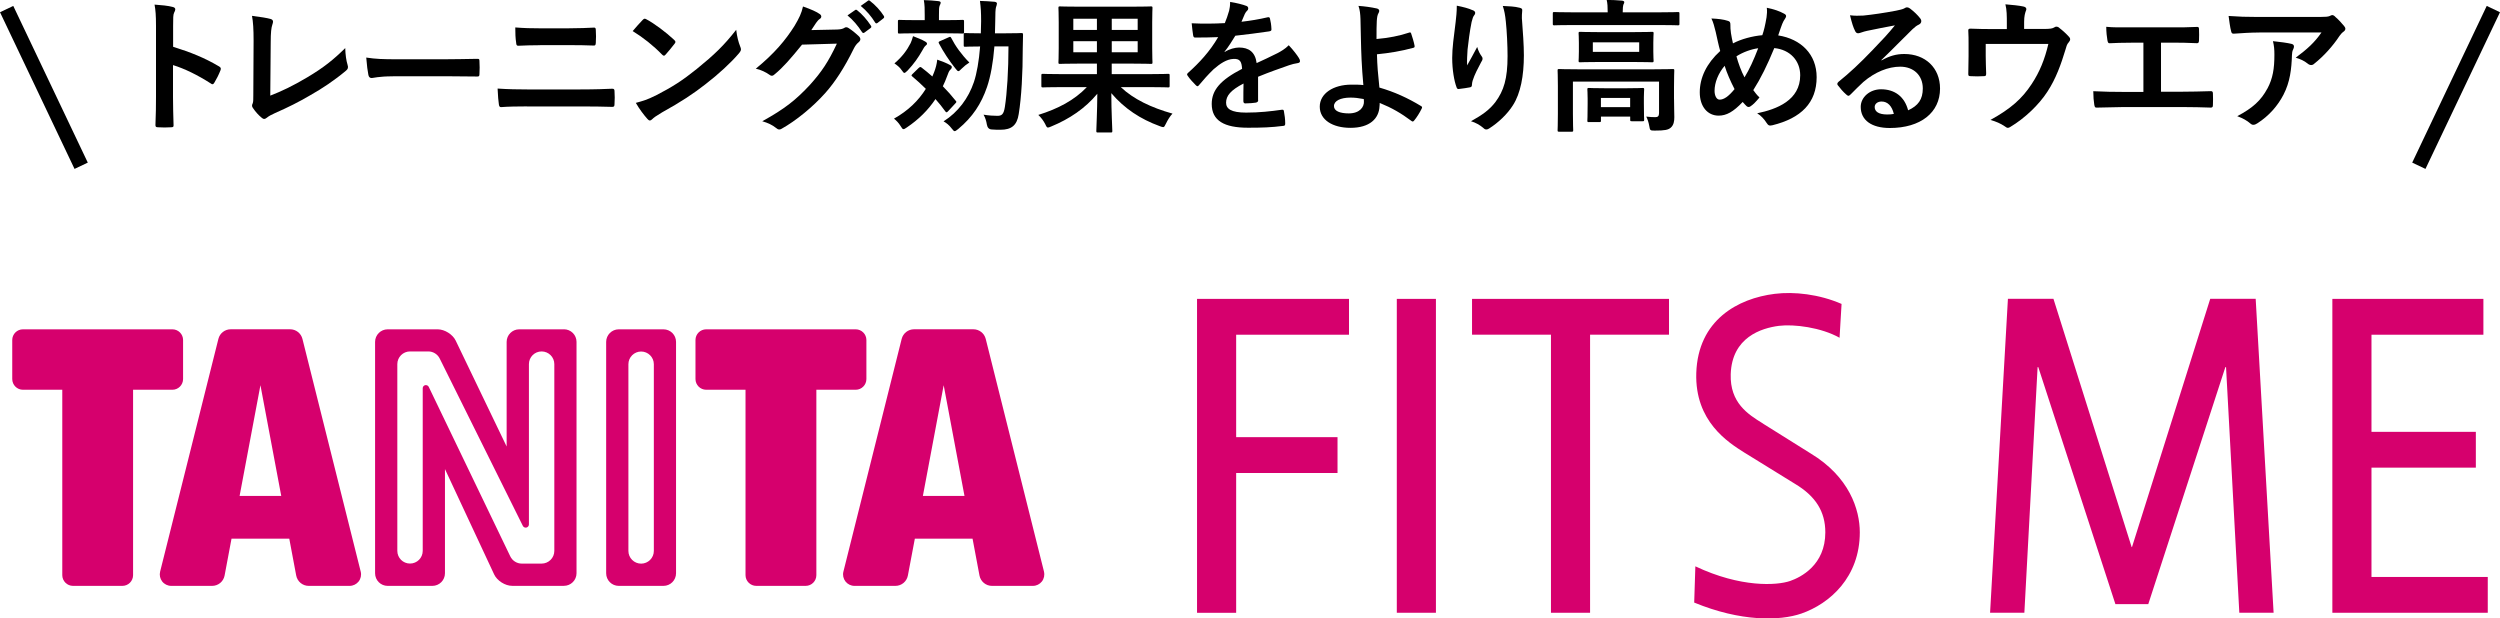
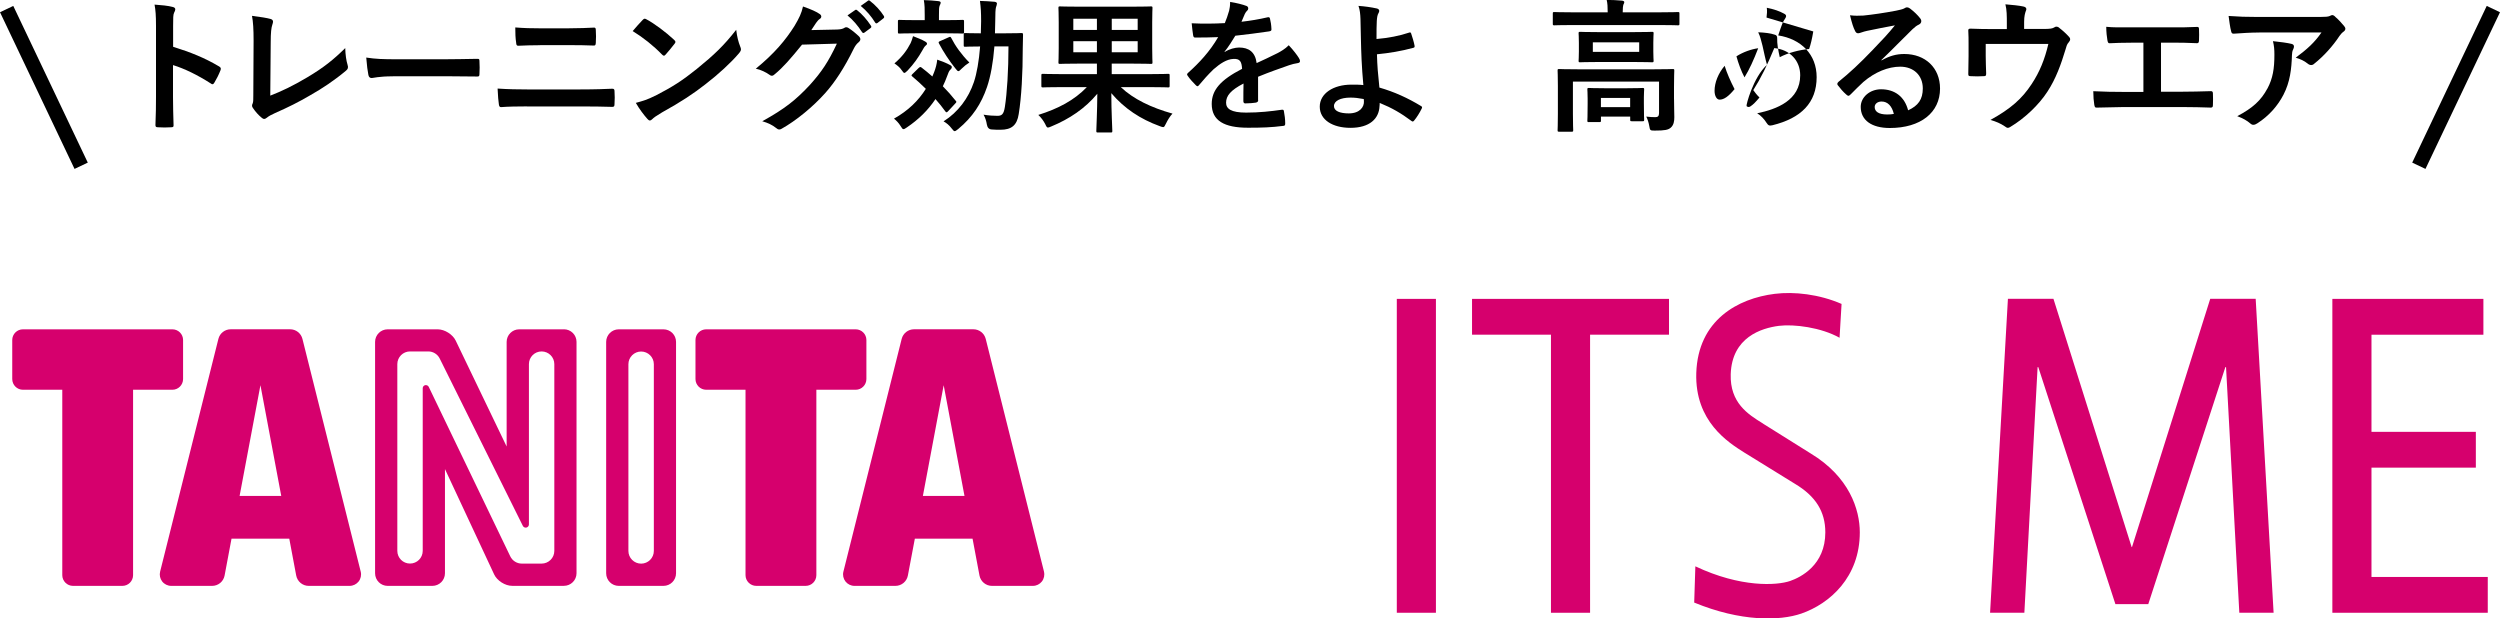
<svg xmlns="http://www.w3.org/2000/svg" id="_レイヤー_2" viewBox="0 0 625 154.6">
  <defs>
    <style>.cls-1{fill:none;stroke:#000;stroke-miterlimit:10;stroke-width:3.67px;}.cls-2{fill:#d6006d;}</style>
  </defs>
  <g id="_デザイン">
    <g>
      <g>
-         <polygon class="cls-2" points="309.04 83.68 309.04 109.29 334.38 109.29 334.38 118.25 309.04 118.25 309.04 153.2 299.26 153.2 299.26 74.72 337.25 74.72 337.25 83.68 309.04 83.68" />
        <rect class="cls-2" x="349.2" y="74.72" width="9.78" height="78.47" />
        <polygon class="cls-2" points="397.52 153.19 387.74 153.19 387.74 83.67 368.01 83.67 368.01 74.72 417.25 74.72 417.25 83.67 397.52 83.67 397.52 153.19" />
        <polygon class="cls-2" points="528.85 151.03 509.57 91.78 509.4 91.78 506.09 153.19 497.52 153.19 501.98 74.7 513.36 74.7 532.91 136.77 533 136.77 552.56 74.7 563.92 74.7 568.4 153.19 559.83 153.19 556.51 91.78 556.34 91.78 537.07 151.03 528.85 151.03" />
        <polygon class="cls-2" points="583.09 74.72 620.85 74.72 620.85 83.68 592.87 83.68 592.87 107.96 618.96 107.96 618.96 116.91 592.87 116.91 592.87 144.24 621.94 144.24 621.94 153.19 583.09 153.19 583.09 74.72" />
        <path class="cls-2" d="m460.41,75.99c-5.65-2.46-11.91-3.13-16.72-2.53-9.21,1.14-19.19,6.54-19.62,19.79-.38,12.13,8,17.36,12.04,19.91l.25.15,12.39,7.65c5.17,3.09,7.58,6.94,7.58,12.13,0,8.21-6.16,11.24-8.82,12.16-3.31,1.13-12.33,1.7-23.67-3.67l-.29,9.06c11.62,4.79,21.35,4.63,26.79,2.75,7.07-2.46,14.61-9.06,14.61-20.3,0-5.69-2.61-13.9-12.32-19.75l-11.71-7.33-.26-.18c-3.66-2.26-8.2-5.12-7.98-12.28.3-9.25,7.69-11.53,12.05-12.09,3.77-.47,10.55.39,15.16,2.98l.5-8.43Z" />
        <path class="cls-2" d="m43.11,82.33H5.73c-1.47,0-2.67,1.2-2.67,2.67v9.76c0,1.47,1.2,2.68,2.67,2.68h9.84v46.35c0,1.47,1.21,2.68,2.68,2.68h12.35c1.47,0,2.67-1.2,2.67-2.68v-46.35h9.83c1.47,0,2.67-1.21,2.67-2.68v-9.76c0-1.47-1.2-2.67-2.67-2.67" />
        <path class="cls-2" d="m165.86,82.33h-11.17c-1.74,0-3.15,1.42-3.15,3.14v57.85c0,1.74,1.41,3.15,3.15,3.15h11.17c1.74,0,3.15-1.41,3.15-3.15v-57.85c0-1.73-1.41-3.14-3.15-3.14m-2.4,55.41c0,1.74-1.43,3.17-3.18,3.17s-3.18-1.43-3.18-3.17v-46.69c0-1.74,1.43-3.17,3.18-3.17s3.18,1.43,3.18,3.17v46.69Z" />
        <path class="cls-2" d="m140.97,82.33h-11.17c-1.73,0-3.14,1.42-3.14,3.14v26.16l-12.73-26.47c-.75-1.56-2.77-2.83-4.51-2.83h-12.51c-1.73,0-3.14,1.42-3.14,3.14v57.85c0,1.74,1.41,3.15,3.14,3.15h11.18c1.73,0,3.15-1.41,3.15-3.15v-26.05l12.3,26.34c.73,1.57,2.75,2.85,4.48,2.85h12.96c1.73,0,3.15-1.41,3.15-3.15v-57.85c0-1.73-1.42-3.14-3.15-3.14m-2.4,55.41c0,1.75-1.43,3.17-3.18,3.17h-4.96c-1.23,0-2.36-.72-2.88-1.83l-20.37-42.34c-.14-.29-.42-.45-.72-.45-.07,0-.12,0-.18.01-.36.08-.61.4-.61.77v40.66c0,1.75-1.42,3.17-3.18,3.17s-3.17-1.42-3.17-3.17v-46.69c0-1.75,1.43-3.17,3.17-3.17h4.58c1.21,0,2.33.7,2.86,1.8l20.77,41.81c.14.27.42.44.72.44.05,0,.12-.01.18-.02.36-.09.62-.4.62-.78v-40.08c0-1.75,1.42-3.17,3.17-3.17s3.18,1.42,3.18,3.17v46.69Z" />
        <path class="cls-2" d="m90.18,142.91l-14.57-58.19c-.36-1.41-1.62-2.4-3.08-2.4h-14.85c-1.46,0-2.73.99-3.08,2.4l-14.57,58.19c-.21.86-.02,1.76.52,2.46.54.69,1.38,1.1,2.25,1.1h10.23c1.53,0,2.84-1.09,3.12-2.59l1.73-9.21h14.44l1.73,9.21c.29,1.5,1.6,2.59,3.12,2.59h10.23c.88,0,1.71-.41,2.26-1.1.54-.69.73-1.6.52-2.46m-30.28-18.93l5.21-27.68,5.2,27.68h-10.41Z" />
        <path class="cls-2" d="m213.93,82.33h-37.38c-1.48,0-2.68,1.2-2.68,2.67v9.76c0,1.47,1.2,2.68,2.68,2.68h9.83v46.35c0,1.47,1.21,2.68,2.69,2.68h12.34c1.48,0,2.68-1.2,2.68-2.68v-46.35h9.84c1.47,0,2.67-1.21,2.67-2.68v-9.76c0-1.47-1.21-2.67-2.67-2.67" />
        <path class="cls-2" d="m261,142.91l-14.57-58.19c-.36-1.41-1.63-2.4-3.08-2.4h-14.84c-1.46,0-2.73.99-3.09,2.4l-14.57,58.19c-.22.86-.02,1.76.52,2.46.54.69,1.37,1.1,2.25,1.1h10.23c1.53,0,2.84-1.09,3.12-2.59l1.74-9.21h14.43l1.73,9.21c.29,1.5,1.6,2.59,3.12,2.59h10.23c.88,0,1.71-.41,2.25-1.1.54-.69.73-1.6.52-2.46m-30.27-18.93l5.2-27.68,5.2,27.68h-10.41Z" />
      </g>
      <g>
        <path d="m43.29,11.7c4.39,1.37,7.88,2.77,11.45,4.89.4.22.58.47.4.94-.47,1.19-1.04,2.3-1.55,3.13-.14.25-.29.4-.47.4-.11,0-.25-.04-.4-.18-3.31-2.12-6.55-3.71-9.47-4.61v7.96c0,2.34.07,4.46.14,7.05.04.43-.14.54-.65.54-1.04.07-2.16.07-3.2,0-.5,0-.68-.11-.68-.54.11-2.66.14-4.79.14-7.09V6.48c0-2.7-.11-3.89-.36-5.33,1.66.11,3.46.29,4.5.58.5.11.68.32.68.61,0,.22-.11.5-.29.83-.25.47-.25,1.37-.25,3.38v5.15Z" />
        <path d="m67.59,23.9c2.77-1.08,5.47-2.34,9.18-4.54,4.14-2.45,6.62-4.46,9.54-7.34.04,1.66.25,3.1.58,4.18.22.68.11,1.04-.36,1.44-2.95,2.48-5.94,4.46-9,6.19-2.74,1.62-5.54,3.02-8.82,4.46-.9.4-1.55.76-2.02,1.15-.22.18-.43.29-.65.29s-.4-.11-.61-.29c-.83-.68-1.55-1.48-2.2-2.45-.14-.18-.22-.36-.22-.58,0-.18.07-.4.18-.61.14-.36.14-1.04.14-2.05l.07-13.53c0-2.95-.11-4.71-.4-6.26,2.02.25,3.85.54,4.68.79.36.11.58.32.58.68,0,.18-.07.43-.18.76-.25.72-.4,1.91-.4,4.46l-.11,13.25Z" />
        <path d="m98.22,19.08c-3.56,0-4.93.43-5.29.43-.43,0-.72-.22-.83-.76-.18-.83-.4-2.52-.54-4.36,2.34.36,4.14.43,7.78.43h11.59c2.74,0,5.51-.07,8.28-.11.54-.04.65.07.65.5.07,1.08.07,2.3,0,3.38,0,.43-.14.58-.65.54-2.7-.04-5.36-.07-8.03-.07h-12.96Z" />
        <path d="m131.74,26.6c-2.34,0-4.72.04-6.48.18-.36,0-.47-.22-.54-.68-.14-.83-.22-2.05-.32-3.96,2.59.18,5.18.22,7.45.22h13.1c4,0,6.44-.11,8.1-.18.47,0,.58.18.58.65.07,1.01.07,2.12,0,3.13,0,.54-.07.76-.54.76-1.73-.07-5.44-.11-7.88-.11h-13.46Zm3.31-15.3c-2.27,0-3.85.07-5.51.14-.36,0-.47-.22-.5-.76-.18-1.12-.22-2.34-.22-3.82,2.27.18,3.96.22,6.12.22h7.13c2.77,0,4.93-.11,6.48-.18.29,0,.4.18.4.61.07,1.04.07,2.16,0,3.2-.04.5-.11.68-.47.68-1.69-.07-4-.11-6.3-.11h-7.13Z" />
        <path d="m160.69,4.97c.14-.18.32-.29.5-.29.14,0,.29.07.47.18,1.84.97,4.82,3.17,6.88,5.11.22.22.32.36.32.5s-.07.29-.22.47c-.54.72-1.73,2.16-2.23,2.7-.18.18-.29.29-.43.29s-.29-.11-.47-.29c-2.16-2.23-4.75-4.28-7.34-5.87.79-.97,1.84-2.09,2.52-2.81Zm3.13,18.97c4.39-2.27,6.73-3.78,10.37-6.7,4.39-3.56,6.8-5.87,9.86-9.79.22,1.8.54,3.02,1.01,4.21.11.25.18.47.18.68,0,.32-.18.61-.58,1.08-1.91,2.23-5,5.11-8.28,7.63-2.99,2.34-6.01,4.36-10.87,7.05-1.62.97-2.09,1.33-2.41,1.66-.22.22-.43.36-.65.36-.18,0-.4-.14-.61-.4-.9-1.01-2.02-2.48-2.88-4,1.84-.5,2.95-.83,4.86-1.8Z" />
        <path d="m209.32,7.38c.94-.04,1.4-.18,1.8-.43.14-.11.29-.14.47-.14s.36.07.58.22c.9.58,1.73,1.26,2.45,1.94.32.29.47.58.47.83,0,.29-.18.54-.43.76-.5.4-.86.9-1.19,1.55-2.41,4.9-4.71,8.39-7.13,11.12-3.1,3.49-7.38,6.98-10.94,8.96-.22.14-.4.18-.58.18-.29,0-.54-.14-.83-.4-.9-.72-2.02-1.26-3.42-1.66,5.62-3.1,8.46-5.36,11.99-9.18,2.84-3.17,4.5-5.62,6.66-10.22l-8.71.25c-2.95,3.63-4.75,5.69-6.8,7.38-.25.25-.5.4-.76.4-.18,0-.36-.07-.54-.22-.9-.65-2.23-1.3-3.46-1.55,4.68-3.82,7.45-7.16,9.68-10.69,1.19-2.02,1.73-3.13,2.12-4.86,2.05.72,3.42,1.33,4.21,1.91.25.18.36.4.36.61s-.11.43-.4.61c-.36.22-.61.61-.9.97-.4.61-.76,1.15-1.19,1.8l6.48-.14Zm4.46-4.86c.18-.14.32-.11.54.07,1.12.86,2.41,2.3,3.42,3.85.14.22.14.4-.11.58l-1.51,1.12c-.25.18-.43.14-.61-.11-1.08-1.66-2.23-3.02-3.64-4.18l1.91-1.33Zm3.2-2.34c.22-.14.32-.11.54.07,1.33,1.01,2.63,2.45,3.42,3.71.14.22.18.43-.11.65l-1.44,1.12c-.29.22-.47.11-.61-.11-.97-1.55-2.12-2.92-3.6-4.14l1.8-1.29Z" />
        <path d="m229.63,17.03c.36-.32.47-.36.76-.14.9.68,1.8,1.44,2.7,2.23l.43-1.04c.4-1.04.68-2.05.79-3.17.97.32,2.45.9,3.17,1.33.36.18.47.32.47.54s-.14.47-.4.68c-.32.32-.47.79-.76,1.55-.32.9-.68,1.73-1.08,2.56,1.15,1.15,2.2,2.34,3.2,3.6.25.25.25.36-.07.68l-1.8,1.94c-.18.18-.29.29-.4.29s-.22-.11-.32-.25c-.72-1.01-1.55-2.05-2.45-3.06-1.84,2.74-4.21,5.11-7.16,7.09-.43.29-.65.43-.83.43-.25,0-.4-.25-.76-.83-.47-.76-1.08-1.37-1.62-1.8,3.53-1.98,6.12-4.5,7.96-7.45-1.12-1.12-2.27-2.16-3.38-3.09-.29-.22-.25-.32.04-.61l1.51-1.48Zm-1.98-6.23c.22-.47.4-1.01.61-1.76.9.36,2.34.9,2.95,1.3.36.18.54.36.54.58s-.14.32-.4.54c-.22.18-.54.72-.79,1.19-.94,1.66-2.05,3.28-3.67,5-.4.36-.61.58-.79.58s-.36-.22-.65-.65c-.5-.79-1.33-1.37-1.84-1.73,1.94-1.66,3.13-3.28,4.03-5.04Zm1.62-2.48c-3.13,0-4.18.07-4.39.07-.36,0-.4-.04-.4-.4v-2.59c0-.4.04-.43.4-.43.22,0,1.26.07,4.39.07h1.91v-1.19c0-1.58,0-2.56-.22-3.82,1.33.04,2.41.11,3.6.25.4.04.61.18.61.36,0,.29-.14.5-.25.76-.18.43-.18,1.01-.18,2.45v1.19h1.48c3.13,0,4.17-.07,4.39-.07.36,0,.4.04.4.43v2.59c0,.36-.04.4-.4.4-.22,0-1.26-.07-4.39-.07h-6.95Zm7.88,1.01c.4-.18.47-.18.65.14,1.04,2.05,2.63,4.25,4.54,6.16-.65.4-1.33.94-1.94,1.55-.4.4-.61.61-.79.61-.22,0-.4-.22-.76-.68-1.55-1.91-3.06-4.25-4.1-6.23-.18-.36-.11-.43.29-.61l2.12-.94Zm11.45,2.3c-.32,4.03-.94,7.45-1.84,10.11-1.44,4.21-3.6,7.52-7.2,10.51-.47.36-.68.54-.9.54-.18,0-.36-.18-.72-.65-.65-.86-1.33-1.4-2.05-1.8,3.64-2.3,6.23-5.8,7.59-9.83.72-2.16,1.26-5.22,1.55-8.89-2.59,0-3.49.07-3.67.07-.4,0-.43-.04-.43-.4v-2.63c0-.36.04-.4.43-.4.18,0,1.08.07,3.85.07.04-.97.07-1.98.07-3.02,0-2.23-.07-3.35-.29-5.08,1.33.04,2.45.11,3.71.22.36.07.54.22.54.43,0,.25-.14.61-.25.97-.11.47-.18,1.37-.18,3.56,0,1.01-.04,1.98-.07,2.92h2.52c2.92,0,3.89-.07,4.1-.07.32,0,.4.07.4.43-.04,1.26-.07,2.3-.07,3.42,0,6.16-.32,12.17-1.01,16.41-.43,2.81-1.8,3.92-4.54,3.92-.76,0-1.48,0-2.2-.07q-1.01-.04-1.22-1.22c-.14-.9-.4-1.73-.83-2.48,1.3.22,2.52.29,3.46.29,1.12,0,1.58-.4,1.87-2.23.54-3.46.9-9.14.9-15.12h-3.53Z" />
        <path d="m265.27,21.78c-3.2,0-4.28.07-4.5.07-.4,0-.43-.04-.43-.43v-2.56c0-.36.04-.4.43-.4.22,0,1.3.07,4.5.07h8.96v-2.63h-4.25c-3.46,0-4.71.07-4.97.07-.36,0-.4-.04-.4-.4,0-.22.07-1.22.07-3.56v-6.41c0-2.34-.07-3.35-.07-3.6,0-.36.04-.4.4-.4.25,0,1.51.07,4.97.07h12.74c3.49,0,4.75-.07,5-.07.36,0,.4.04.4.4,0,.22-.07,1.26-.07,3.6v6.41c0,2.34.07,3.38.07,3.56,0,.36-.04.4-.4.4-.25,0-1.51-.07-5-.07h-4.79v2.63h9.58c3.2,0,4.28-.07,4.5-.07.36,0,.4.04.4.4v2.56c0,.4-.04.43-.4.43-.22,0-1.3-.07-4.5-.07h-7.31c3.13,2.99,7.67,5.15,12.92,6.62-.61.65-1.19,1.58-1.62,2.48-.32.65-.43.9-.72.9-.22,0-.47-.11-.86-.25-4.82-1.76-8.82-4.39-12.09-8.24,0,4.68.25,8.64.25,9.43,0,.36-.04.4-.4.4h-3.17c-.4,0-.43-.04-.43-.4,0-.79.22-4.64.25-9.29-3.02,3.67-7.02,6.33-11.48,8.17-.43.18-.68.29-.86.29-.25,0-.4-.22-.68-.86-.43-.83-1.04-1.66-1.73-2.3,4.93-1.55,8.96-3.64,12.13-6.95h-6.44Zm8.96-14.29v-2.81h-5.9v2.81h5.9Zm0,5.58v-2.77h-5.9v2.77h5.9Zm3.71-8.39v2.81h6.48v-2.81h-6.48Zm6.48,5.62h-6.48v2.77h6.48v-2.77Z" />
        <path d="m314.55,25.02c0,.4-.22.58-.68.65-.47.07-1.55.18-2.56.18-.32,0-.47-.22-.47-.58,0-1.3,0-3.1.04-4.39-3.2,1.66-4.36,3.06-4.36,4.79,0,1.51,1.22,2.48,5,2.48,3.31,0,6.19-.32,8.96-.72.32-.04.47.07.5.4.18.83.32,2.09.32,2.95.04.43-.11.68-.4.68-3.1.4-5.44.47-8.93.47-5.9,0-9.04-1.76-9.04-5.94,0-3.46,2.16-5.98,7.59-8.78-.11-1.84-.54-2.56-2.16-2.48-1.69.07-3.31,1.15-4.97,2.59-1.55,1.51-2.45,2.56-3.6,3.92-.18.22-.29.32-.43.32-.11,0-.25-.11-.4-.25-.5-.5-1.58-1.62-2.05-2.38-.11-.14-.14-.25-.14-.32,0-.14.07-.25.25-.4,2.77-2.48,5.44-5.33,7.52-8.93-1.69.07-3.64.11-5.76.11-.32,0-.43-.18-.5-.58-.11-.58-.25-1.91-.36-2.99,2.74.14,5.54.11,8.28-.04.4-.97.72-1.84,1.08-3.1.14-.61.25-1.22.25-2.2,1.58.25,3.17.65,4.1,1.01.29.11.43.36.43.61,0,.18-.07.4-.25.54-.22.18-.43.5-.61.86-.22.5-.4.97-.83,1.94,2.2-.25,4.39-.61,6.55-1.12.4-.07.5.04.58.36.18.72.32,1.55.36,2.59.04.36-.11.5-.61.58-2.7.4-5.79.79-8.42,1.08-.83,1.33-1.62,2.66-2.7,4l.04.07c1.15-.76,2.63-1.12,3.6-1.12,2.38,0,4.03,1.08,4.39,3.89,1.4-.65,3.46-1.58,5.29-2.52.68-.36,1.84-1.01,2.74-1.94,1.19,1.26,2.12,2.52,2.52,3.17.22.32.29.58.29.79,0,.29-.18.43-.54.5-.76.11-1.48.29-2.2.54-2.34.83-4.68,1.62-7.74,2.88v5.8Z" />
        <path d="m352.35,8.13c.22-.07.36,0,.43.22.29.86.68,2.09.86,3.06.07.4-.07.47-.29.54-3.02.83-6.08,1.33-9.11,1.62.07,2.92.25,4.9.61,8.32,3.74,1.08,7.06,2.59,10.44,4.64.25.14.29.32.14.61-.54,1.12-1.26,2.23-1.91,3.02-.22.22-.32.32-.61.11-2.66-1.98-4.9-3.28-7.99-4.54,0,.22,0,.54-.04.83-.14,3.1-2.45,5.4-7.27,5.4-4.43,0-7.67-1.98-7.67-5.29s3.42-5.51,7.88-5.51c1.15,0,2.23,0,3.02.11-.43-4.71-.54-8.13-.61-11.55-.04-1.3-.07-3.13-.11-4.97-.04-1.19-.14-2.27-.5-3.28,1.55.11,3.1.32,4.61.65.4.11.58.32.58.61,0,.18-.07.36-.18.54-.29.5-.36,1.04-.43,1.94-.07,1.08-.07,2.66-.07,4.54,2.99-.25,5.76-.79,8.21-1.62Zm-11.41,16.63c-1.3-.25-2.3-.36-3.31-.36-2.52,0-4.14.83-4.14,2.12,0,1.22,1.44,1.83,3.71,1.83,2.7,0,3.89-1.58,3.78-3.09l-.04-.5Z" />
-         <path d="m368.12,2.52c.47.18.68.4.68.72,0,.22-.07.36-.25.58-.25.29-.43.79-.65,1.69-.5,2.45-.79,5-1.01,6.88-.07,1.3-.18,2.66-.11,3.96.79-1.4,1.55-2.77,2.52-4.61.32,1.08.68,1.73,1.12,2.34.18.22.22.4.22.58,0,.29-.14.58-.36.9-.79,1.51-1.62,3.02-2.12,4.61-.11.32-.14.65-.18,1.08,0,.36-.14.5-.47.58-.43.11-1.98.32-2.88.43-.25.04-.43-.22-.5-.47-.58-1.55-1.08-4.32-1.08-7.31,0-2.41.4-5.36.86-8.96.14-1.26.29-2.48.29-4.1,1.62.32,2.99.68,3.92,1.12Zm11.7-.61c.72.18.79.36.72.97-.07.5-.07,1.15-.07,1.66.25,3.42.5,6.69.5,9.29,0,5.11-.83,9.54-2.74,12.49-1.4,2.23-3.67,4.36-5.94,5.8-.25.18-.5.25-.72.25-.25,0-.47-.11-.76-.4-.79-.68-1.91-1.33-3.06-1.66,2.92-1.62,4.68-2.92,6.12-4.82,2.09-2.84,3.02-5.8,3.02-11.48,0-2.56-.18-6.3-.43-8.6-.18-1.76-.36-2.66-.76-3.92,1.58.07,3.06.14,4.1.43Z" />
        <path d="m393.17,6.26c-3.24,0-4.36.07-4.57.07-.36,0-.4-.04-.4-.4v-2.52c0-.36.04-.4.4-.4.22,0,1.33.07,4.57.07h8.75v-.11c0-1.19-.04-2.12-.25-2.99,1.33,0,2.59.07,3.82.18.36.04.58.18.58.36,0,.25-.14.43-.25.72-.07.29-.14.76-.14,1.73v.11h9.21c3.24,0,4.36-.07,4.57-.07.36,0,.4.04.4.4v2.52c0,.36-.04.4-.4.4-.22,0-1.33-.07-4.57-.07h-21.71Zm25.34,18.47c0,1.94.07,3.46.07,4.57,0,.97-.14,1.94-.86,2.59-.65.58-1.48.76-4.07.76-1.12,0-1.15-.07-1.33-1.12-.14-.86-.43-1.76-.76-2.38,1.08.11,1.55.14,2.3.14.58,0,.9-.25.9-1.01v-7.88h-21.53v8.06c0,2.66.07,3.89.07,4.07,0,.36-.04.4-.4.4h-3.1c-.36,0-.4-.04-.4-.4,0-.22.07-1.3.07-4.07v-6.98c0-2.52-.07-3.6-.07-3.82,0-.36.04-.4.4-.4.25,0,1.44.07,4.86.07h18.65c3.42,0,4.61-.07,4.86-.07.36,0,.4.04.4.4,0,.22-.07,1.48-.07,4.1v2.95Zm-10.15-16.7c3.28,0,4.43-.07,4.64-.07.36,0,.4.04.4.4,0,.25-.07.79-.07,2.34v2.2c0,1.48.07,2.05.07,2.27,0,.36-.04.4-.4.4-.22,0-1.37-.07-4.64-.07h-8.67c-3.28,0-4.43.07-4.64.07-.36,0-.4-.04-.4-.4,0-.22.07-.79.07-2.27v-2.2c0-1.55-.07-2.09-.07-2.34,0-.36.04-.4.4-.4.22,0,1.37.07,4.64.07h8.67Zm-11.12,22.5c-.36,0-.4-.04-.4-.4,0-.25.07-.83.07-4.14v-1.33c0-1.37-.07-2.05-.07-2.27,0-.36.04-.4.4-.4.22,0,1.15.07,3.89.07h5.62c2.7,0,3.64-.07,3.89-.07.36,0,.4.04.4.4,0,.22-.07.86-.07,1.91v1.58c0,3.24.07,3.82.07,4.03,0,.36-.04.4-.4.4h-2.66c-.4,0-.43-.04-.43-.4v-.76h-7.31v.97c0,.36-.04.4-.4.4h-2.59Zm12.56-19.94h-11.59v2.38h11.59v-2.38Zm-9.57,16.2h7.31v-2.3h-7.31v2.3Z" />
-         <path d="m441.63,4.39c.11-.79.18-1.66.07-2.45,1.8.36,3.2.86,4.25,1.44.4.18.58.4.58.65,0,.18-.11.4-.25.61-.32.47-.5.79-.72,1.33-.22.58-.54,1.44-1.01,2.88,5.69.9,9.61,4.71,9.61,10.44,0,6.41-3.89,10.26-11.05,12.02-.79.18-1.04.07-1.48-.61-.54-.86-1.37-1.8-2.34-2.38,4.9-1.01,10.76-3.24,10.76-9.5,0-3.64-2.52-6.41-6.48-6.8-1.76,4.28-3.35,7.52-5.25,10.51.4.54.86,1.19,1.55,1.84-.94,1.12-1.55,1.76-2.23,2.2-.14.11-.32.18-.5.18s-.32-.07-.5-.22c-.29-.29-.58-.58-.97-1.04-2.34,2.48-4.07,3.42-6.01,3.42-2.74,0-4.72-2.23-4.72-5.83s1.66-7.2,5.11-10.33c-.4-1.37-.76-3.17-1.12-4.75-.36-1.4-.58-2.38-1.08-3.38,1.73.07,3.1.25,4.07.58.58.14.68.4.68,1.04,0,.58,0,1.12.14,2.05.18,1.04.29,1.69.5,2.56,2.02-1.08,4.89-1.84,7.34-2.05.4-1.15.72-2.48,1.04-4.39Zm-12.99,18.32c0,1.22.5,2.2,1.26,2.2,1.08,0,2.23-.79,3.74-2.63-1.04-2.02-1.91-4-2.48-5.83-1.58,1.87-2.52,4.18-2.52,6.26Zm7.49-3.38c1.22-1.98,2.27-4.28,3.42-7.27-1.69.22-3.82.97-5.44,2.02.47,1.73,1.22,3.78,2.02,5.26Z" />
+         <path d="m441.63,4.39c.11-.79.18-1.66.07-2.45,1.8.36,3.2.86,4.25,1.44.4.18.58.4.58.65,0,.18-.11.4-.25.61-.32.47-.5.79-.72,1.33-.22.58-.54,1.44-1.01,2.88,5.69.9,9.61,4.71,9.61,10.44,0,6.41-3.89,10.26-11.05,12.02-.79.18-1.04.07-1.48-.61-.54-.86-1.37-1.8-2.34-2.38,4.9-1.01,10.76-3.24,10.76-9.5,0-3.64-2.52-6.41-6.48-6.8-1.76,4.28-3.35,7.52-5.25,10.51.4.54.86,1.19,1.55,1.84-.94,1.12-1.55,1.76-2.23,2.2-.14.11-.32.18-.5.18s-.32-.07-.5-.22s1.66-7.2,5.11-10.33c-.4-1.37-.76-3.17-1.12-4.75-.36-1.4-.58-2.38-1.08-3.38,1.73.07,3.1.25,4.07.58.58.14.68.4.68,1.04,0,.58,0,1.12.14,2.05.18,1.04.29,1.69.5,2.56,2.02-1.08,4.89-1.84,7.34-2.05.4-1.15.72-2.48,1.04-4.39Zm-12.99,18.32c0,1.22.5,2.2,1.26,2.2,1.08,0,2.23-.79,3.74-2.63-1.04-2.02-1.91-4-2.48-5.83-1.58,1.87-2.52,4.18-2.52,6.26Zm7.49-3.38c1.22-1.98,2.27-4.28,3.42-7.27-1.69.22-3.82.97-5.44,2.02.47,1.73,1.22,3.78,2.02,5.26Z" />
        <path d="m470.36,15.12c2.02-1.15,3.71-1.62,5.72-1.62,5.25,0,8.93,3.46,8.93,8.64,0,6.01-4.86,9.86-12.56,9.86-4.54,0-7.27-1.94-7.27-5.29,0-2.41,2.27-4.39,5.08-4.39,3.38,0,5.87,1.8,6.77,5.26,2.52-1.15,3.67-2.74,3.67-5.47,0-3.28-2.3-5.44-5.65-5.44-2.99,0-6.3,1.33-9.21,3.82-1.04.94-2.05,1.98-3.13,3.06-.25.25-.43.4-.61.4-.14,0-.32-.11-.54-.32-.76-.65-1.55-1.58-2.12-2.34-.22-.29-.11-.54.18-.83,2.81-2.27,5.29-4.57,8.53-7.96,2.23-2.3,3.92-4.1,5.58-6.16-2.16.4-4.72.9-6.95,1.37-.47.11-.94.22-1.51.43-.18.07-.54.18-.72.18-.36,0-.61-.18-.79-.61-.43-.83-.76-1.84-1.26-3.89,1.08.14,2.27.14,3.35.07,2.2-.22,5.36-.68,8.17-1.22.9-.18,1.62-.36,1.98-.54.18-.11.5-.29.68-.29.36,0,.58.11.83.29,1.08.83,1.8,1.55,2.41,2.3.29.32.4.58.4.86,0,.36-.22.68-.61.86-.61.29-.9.54-1.58,1.15-2.63,2.56-5.04,5.08-7.78,7.7l.04.11Zm.04,10.26c-1.04,0-1.73.61-1.73,1.37,0,1.12.97,1.87,3.13,1.87.65,0,1.12-.04,1.66-.14-.47-1.98-1.55-3.1-3.06-3.1Z" />
        <path d="m510.89,7.24c1.69,0,2.23-.11,2.7-.4.14-.11.32-.18.5-.18.29,0,.58.14.79.36.72.54,1.76,1.48,2.41,2.23.18.18.25.36.25.54,0,.29-.14.54-.36.79-.47.47-.61,1.15-.79,1.76-1.12,3.71-2.41,7.34-4.54,10.58-2.09,3.24-5.65,6.66-9.29,8.82-.22.14-.4.22-.58.22-.25,0-.47-.14-.76-.36-1.12-.76-2.16-1.19-3.6-1.62,5.08-2.81,7.88-5.29,10.29-8.96,2.02-3.06,3.28-6.19,4.18-10.04h-15.66v3.02c0,1.44.07,2.92.11,4.36,0,.58-.11.68-.58.68-1.08.07-2.23.07-3.31,0-.47,0-.58-.11-.58-.54.04-1.84.07-3.02.07-4.46v-2.92c0-1.15,0-2.45-.07-3.49-.04-.32.18-.47.5-.47,1.69.07,3.67.11,5.47.11h3.67v-1.4c0-1.91,0-3.38-.36-4.79,1.76.14,3.46.32,4.46.54.72.14.94.54.65,1.12-.18.5-.43,1.26-.43,2.77v1.73h4.82Z" />
        <path d="m540.23,22.93h5.15c2.41,0,4.82-.07,7.27-.14.4-.04.58.14.58.58.04.94.04,1.94,0,2.88,0,.47-.11.65-.54.65-1.73-.07-4.93-.14-7.27-.14h-14.47c-1.48,0-3.82.11-6.62.14-.58.04-.65-.11-.76-.72-.14-.79-.25-2.09-.25-3.38,2.59.14,5.33.18,7.63.18h4.9v-12.31h-2.81c-2.59,0-4.1.07-5.58.14-.43.04-.5-.22-.61-.76-.14-.72-.29-2.12-.29-3.35,1.8.18,3.24.14,6.23.14h10.19c2.2,0,4.17,0,6.3-.11.36-.04.47.18.47.58.04.9.04,1.91,0,2.81-.04.47-.11.68-.5.68-2.41-.11-4.17-.14-6.19-.14h-2.81v12.27Z" />
        <path d="m564.82,8.13c-2.05,0-4.25.14-6.37.29-.43.04-.58-.22-.65-.54-.29-1.01-.5-2.81-.65-3.89,2.45.18,4.43.25,7.31.25h15.44c1.51,0,2.12-.07,2.48-.22.18-.07.5-.25.68-.25.29,0,.58.22.83.5.79.68,1.48,1.44,2.16,2.27.18.22.29.43.29.65,0,.29-.18.54-.5.76-.4.29-.68.65-.97,1.04-1.69,2.56-3.92,5.04-6.33,6.95-.22.22-.47.32-.76.32s-.61-.14-.86-.36c-.9-.72-1.8-1.12-2.99-1.48,2.88-2.16,4.64-3.71,6.44-6.3h-15.55Zm2.02,14.04c1.37-2.56,1.76-5,1.76-8.5,0-1.33-.07-2.16-.36-3.38,1.76.18,3.64.43,4.64.68.47.11.61.36.61.68,0,.22-.07.43-.18.65-.25.5-.29.86-.32,1.48-.11,3.49-.47,6.7-2.12,9.9-1.4,2.7-3.56,5.25-6.55,7.16-.32.22-.65.36-1.01.36-.25,0-.5-.11-.72-.32-.86-.76-1.91-1.33-3.28-1.84,3.92-2.05,5.98-4,7.52-6.88Z" />
      </g>
      <g>
        <line class="cls-1" x1="1.66" y1="2.27" x2="20.29" y2="41.44" />
        <line class="cls-1" x1="623.34" y1="2.27" x2="604.71" y2="41.44" />
      </g>
    </g>
  </g>
</svg>